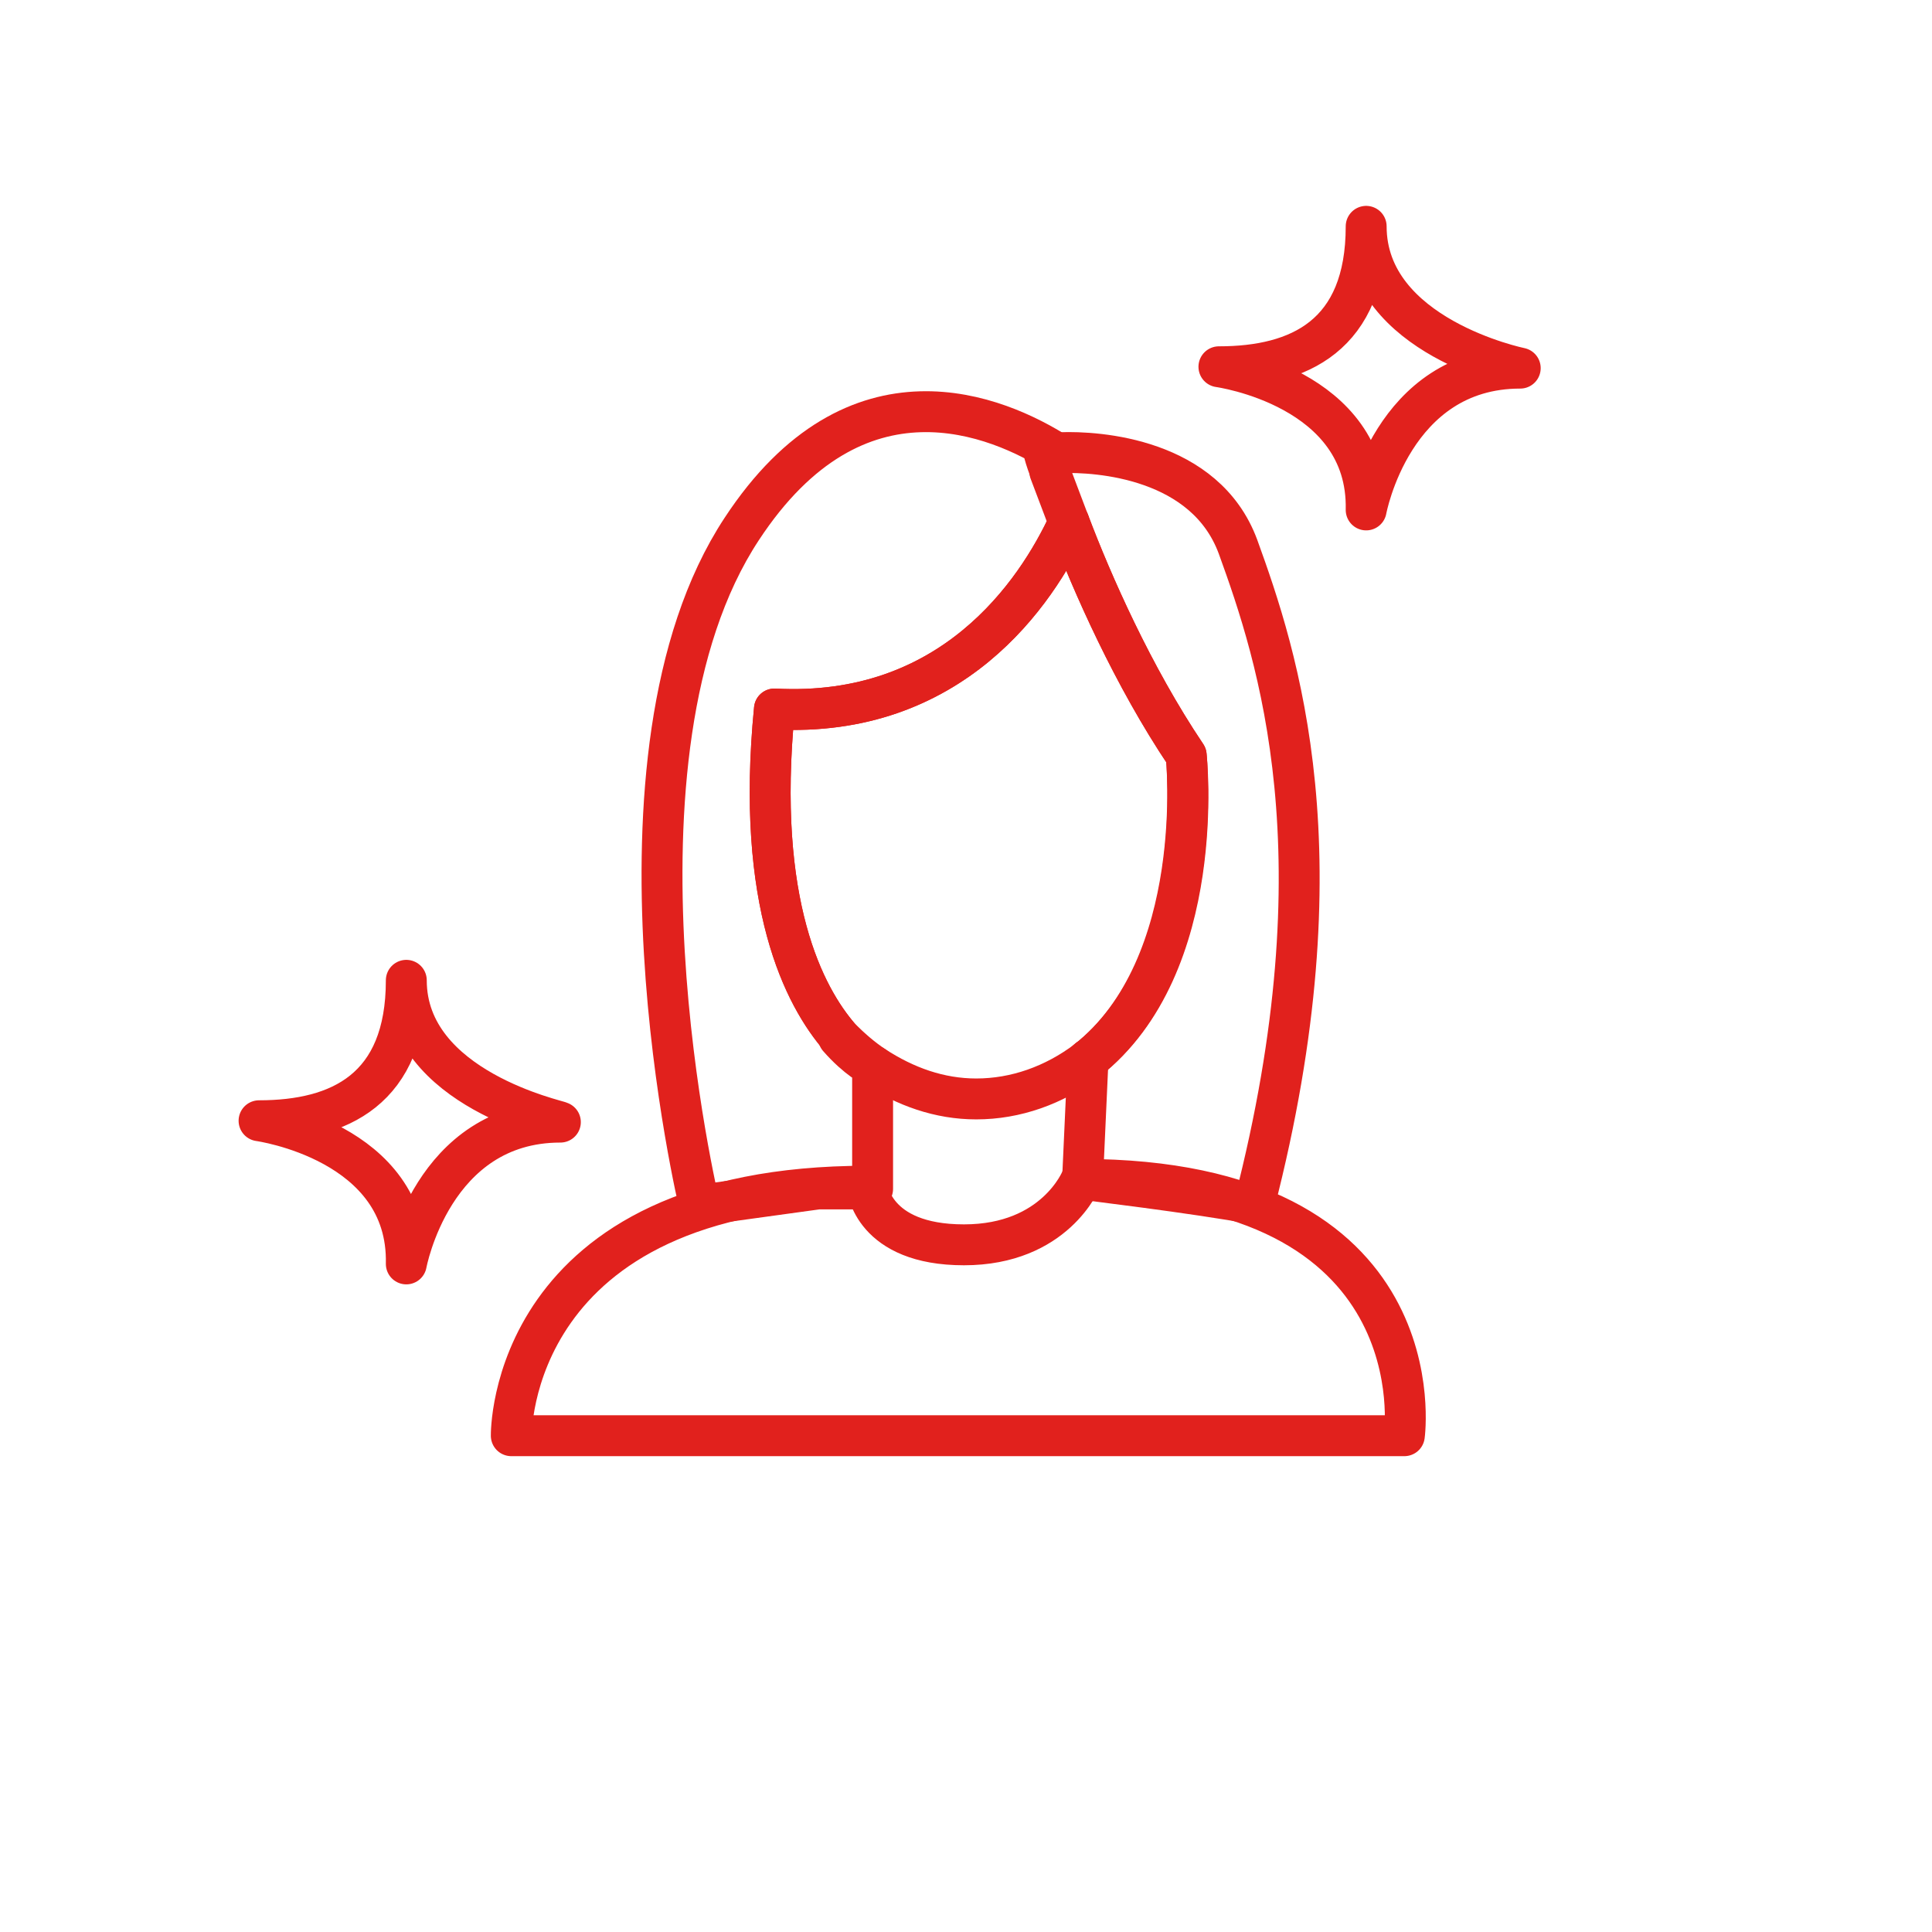
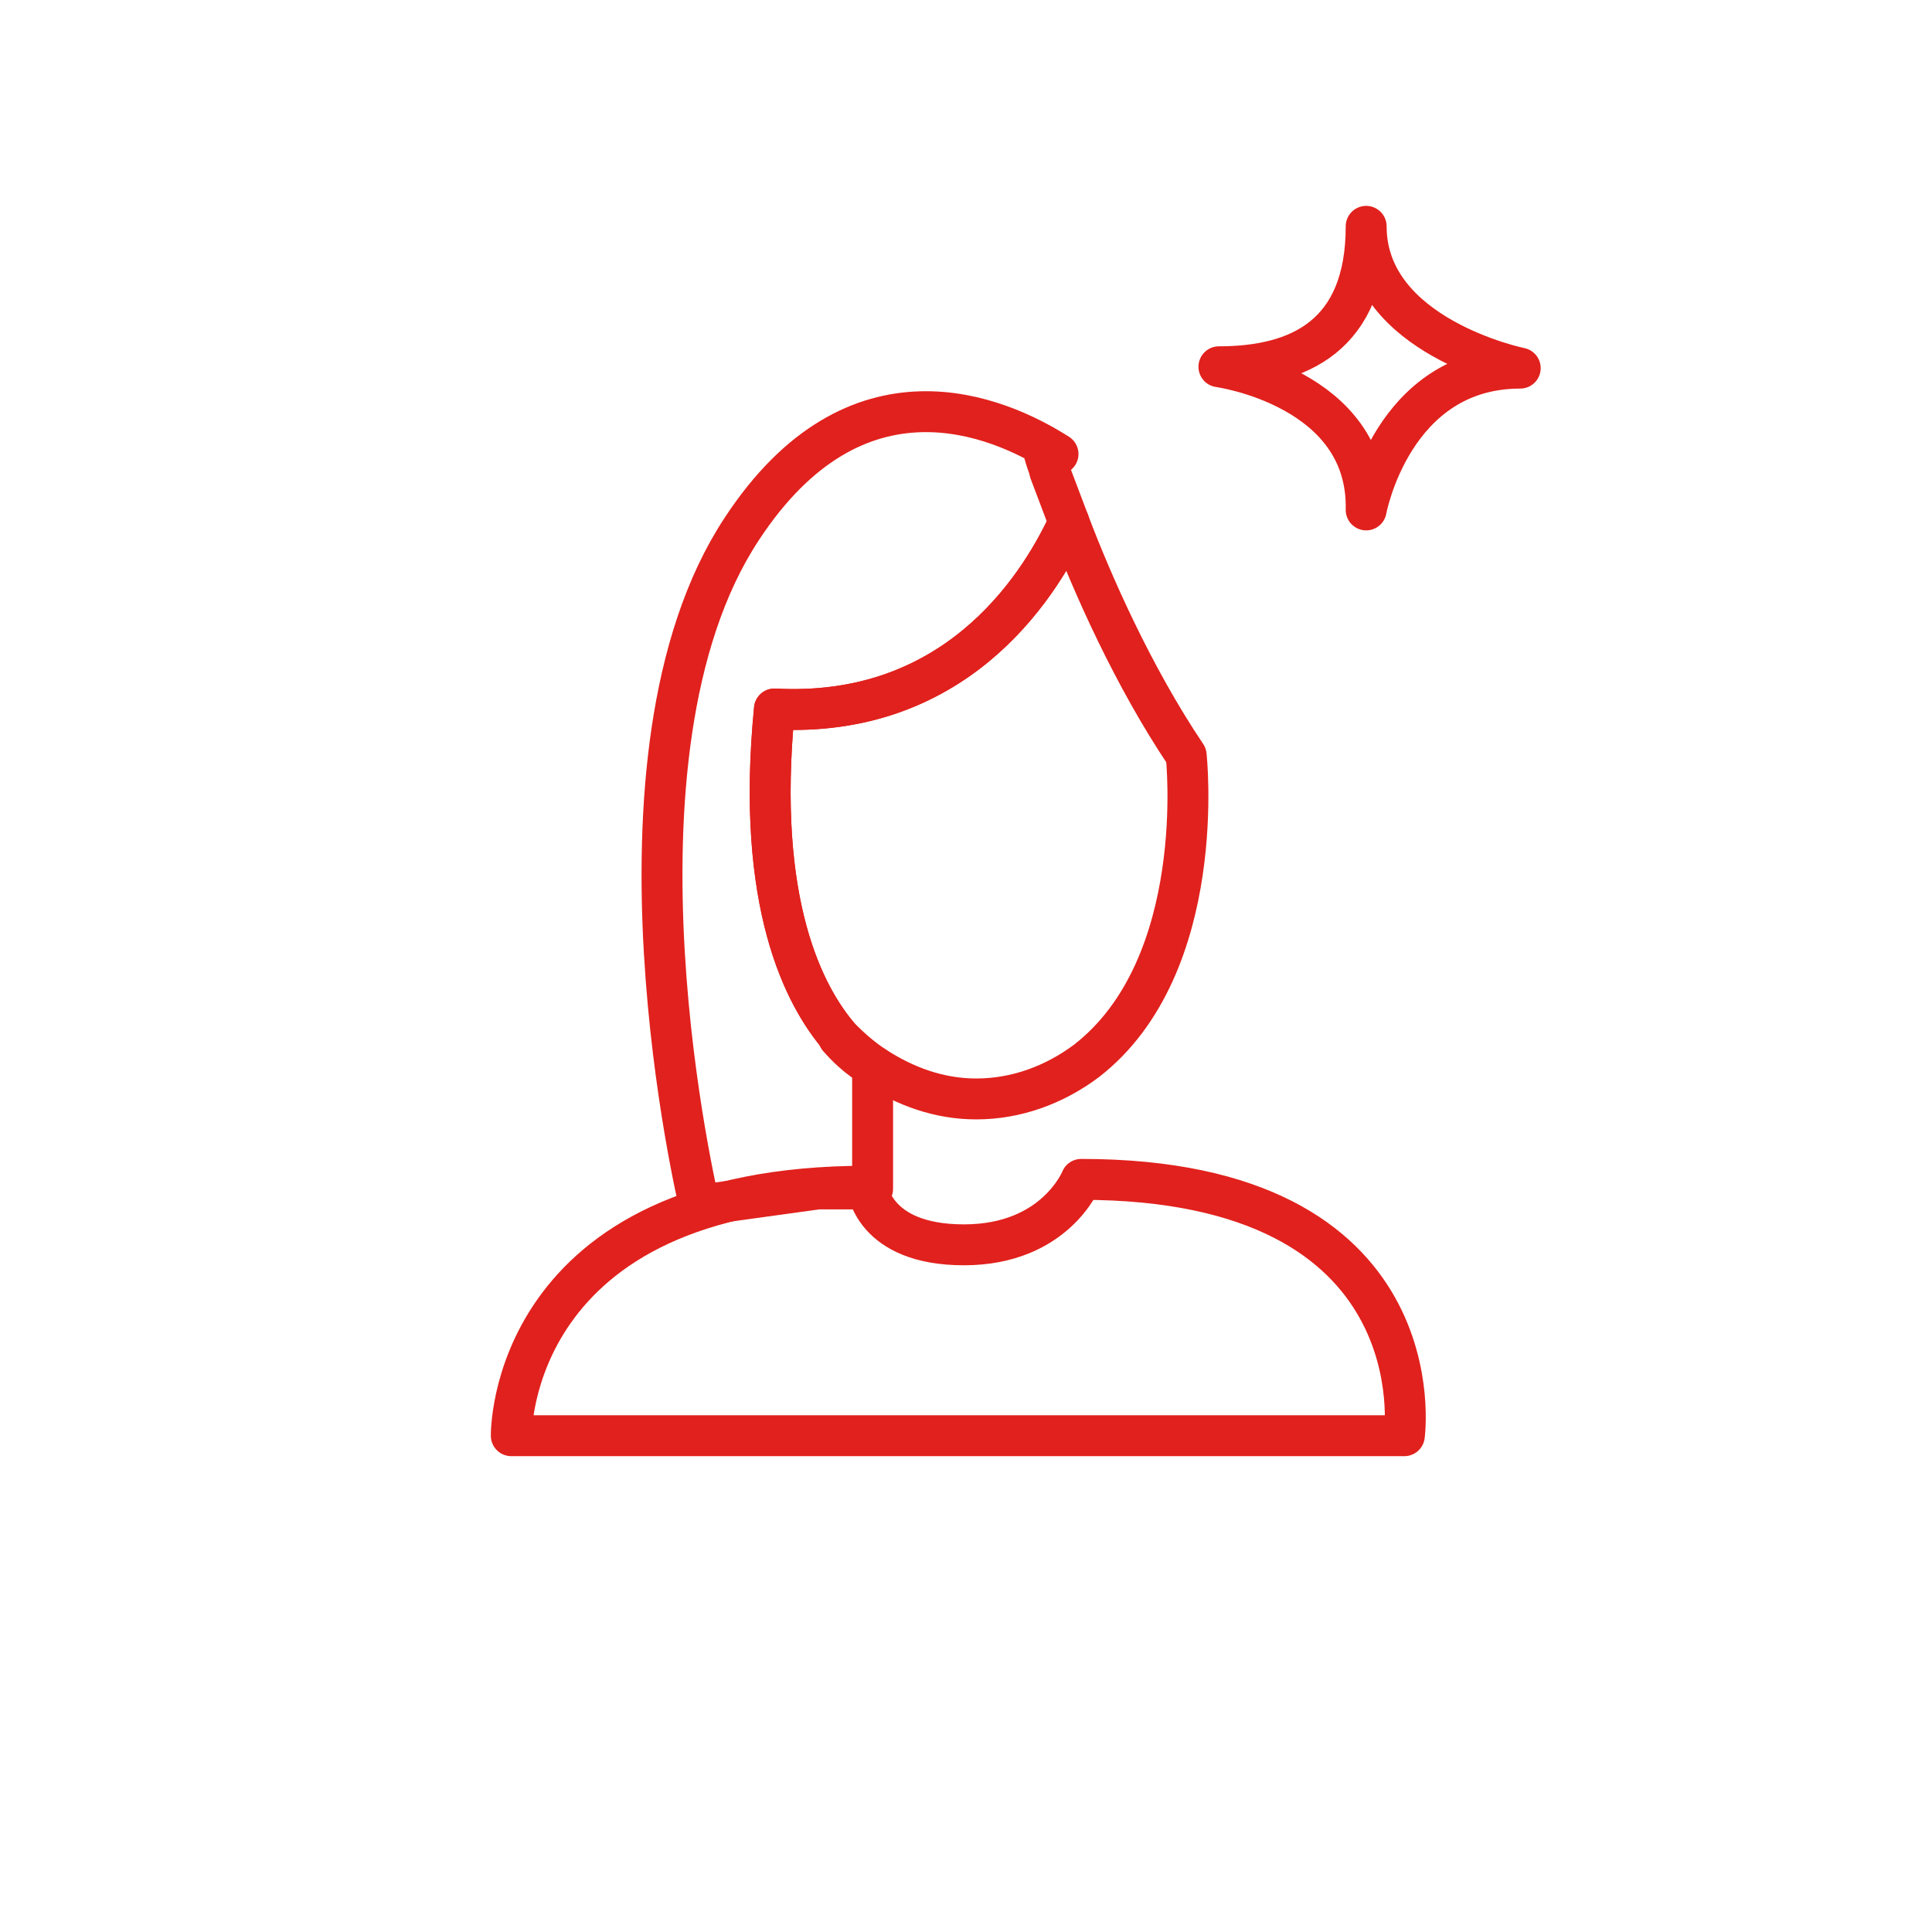
<svg xmlns="http://www.w3.org/2000/svg" version="1.1" id="Calque_1" x="0px" y="0px" viewBox="0 0 141.7 141.7" style="enable-background:new 0 0 141.7 141.7;" xml:space="preserve">
  <style type="text/css">
	.st0{fill:none;stroke:#000000;stroke-width:3;stroke-linecap:round;stroke-linejoin:round;stroke-miterlimit:10;}
	.st1{fill:#FFFFFF;stroke:#000000;stroke-width:3;stroke-linecap:round;stroke-linejoin:round;stroke-miterlimit:10;}
	.st2{fill:none;stroke:#797676;stroke-width:3;stroke-linecap:round;stroke-linejoin:round;stroke-miterlimit:10;}
	.st3{fill:none;}
	.st4{fill:none;stroke:#FFFFFF;stroke-width:3;stroke-linecap:round;stroke-linejoin:round;stroke-miterlimit:10;}
	.st5{fill:none;stroke:#E1211D;stroke-width:3;stroke-linecap:round;stroke-linejoin:round;stroke-miterlimit:10;}
</style>
  <path class="st5" d="M70.7,91.3c6.7,0,8.6-4.8,8.6-4.8c26.3,0,23.7,18.8,23.7,18.8H70.2H37.5c0,0-0.3-18.3,26.1-18.3  C63.6,87.1,64,91.3,70.7,91.3z" />
  <g>
    <path class="st3" d="M64.1,78.2c-0.9-0.6-1.7-1.3-2.5-2.1C63,77.7,64.1,78.2,64.1,78.2z" />
    <path class="st5" d="M87,55.4c-3.9-5.8-6.9-12.6-8.6-17.1C76,43.5,69.8,52.7,56.8,52c-1.4,14.3,2.2,21.1,4.8,24.1   c0.8,0.8,1.6,1.5,2.5,2.1l0,0l0,0c2.3,1.5,4.8,2.4,7.5,2.4c2.9,0,5.7-1,8.1-2.8C88.7,70.8,87,55.4,87,55.4z" />
    <path class="st5" d="M77,34.5c-0.3-0.8-0.4-1.2-0.4-1.2s0.4,0,1,0c-4.4-2.8-14.8-7.3-23.2,5.5c-11,16.7-3.1,49.6-3.1,49.6l8.7-1.2   l4,0v-9c0,0,0,0,0,0c0,0-1.1-0.5-2.5-2.1" />
    <path class="st5" d="M61.6,76.1c-2.6-3-6.2-9.8-4.8-24.1c13,0.7,19.2-8.5,21.6-13.7c-0.6-1.6-1.1-2.9-1.4-3.7" />
    <polygon class="st5" points="64.1,78.2 64.1,78.2 64.1,78.2  " />
-     <path class="st5" d="M79.8,77.7C79.8,77.7,79.8,77.8,79.8,77.7l-0.4,8.8c0,0,8.3,1,12.6,1.8c6.6-25.6,1.7-40.2-1.2-48.2   c-2.4-6.5-10.3-7-13-6.9" />
-     <path class="st5" d="M78.4,38.3c1.7,4.5,4.7,11.3,8.6,17.1c0,0,1.6,15.4-7.3,22.4" />
  </g>
-   <path class="st5" d="M29.8,71.9c0,8-4.9,10.3-10.8,10.3c0,0,11,1.5,10.8,10.5c0,0,1.9-10.4,11.3-10.4C41.1,82.2,29.8,79.9,29.8,71.9  z" />
  <path class="st5" d="M100.2,16.6c0,8-4.9,10.3-10.8,10.3c0,0,11,1.5,10.8,10.5c0,0,1.9-10.4,11.3-10.4  C111.5,27,100.2,24.7,100.2,16.6z" />
</svg>